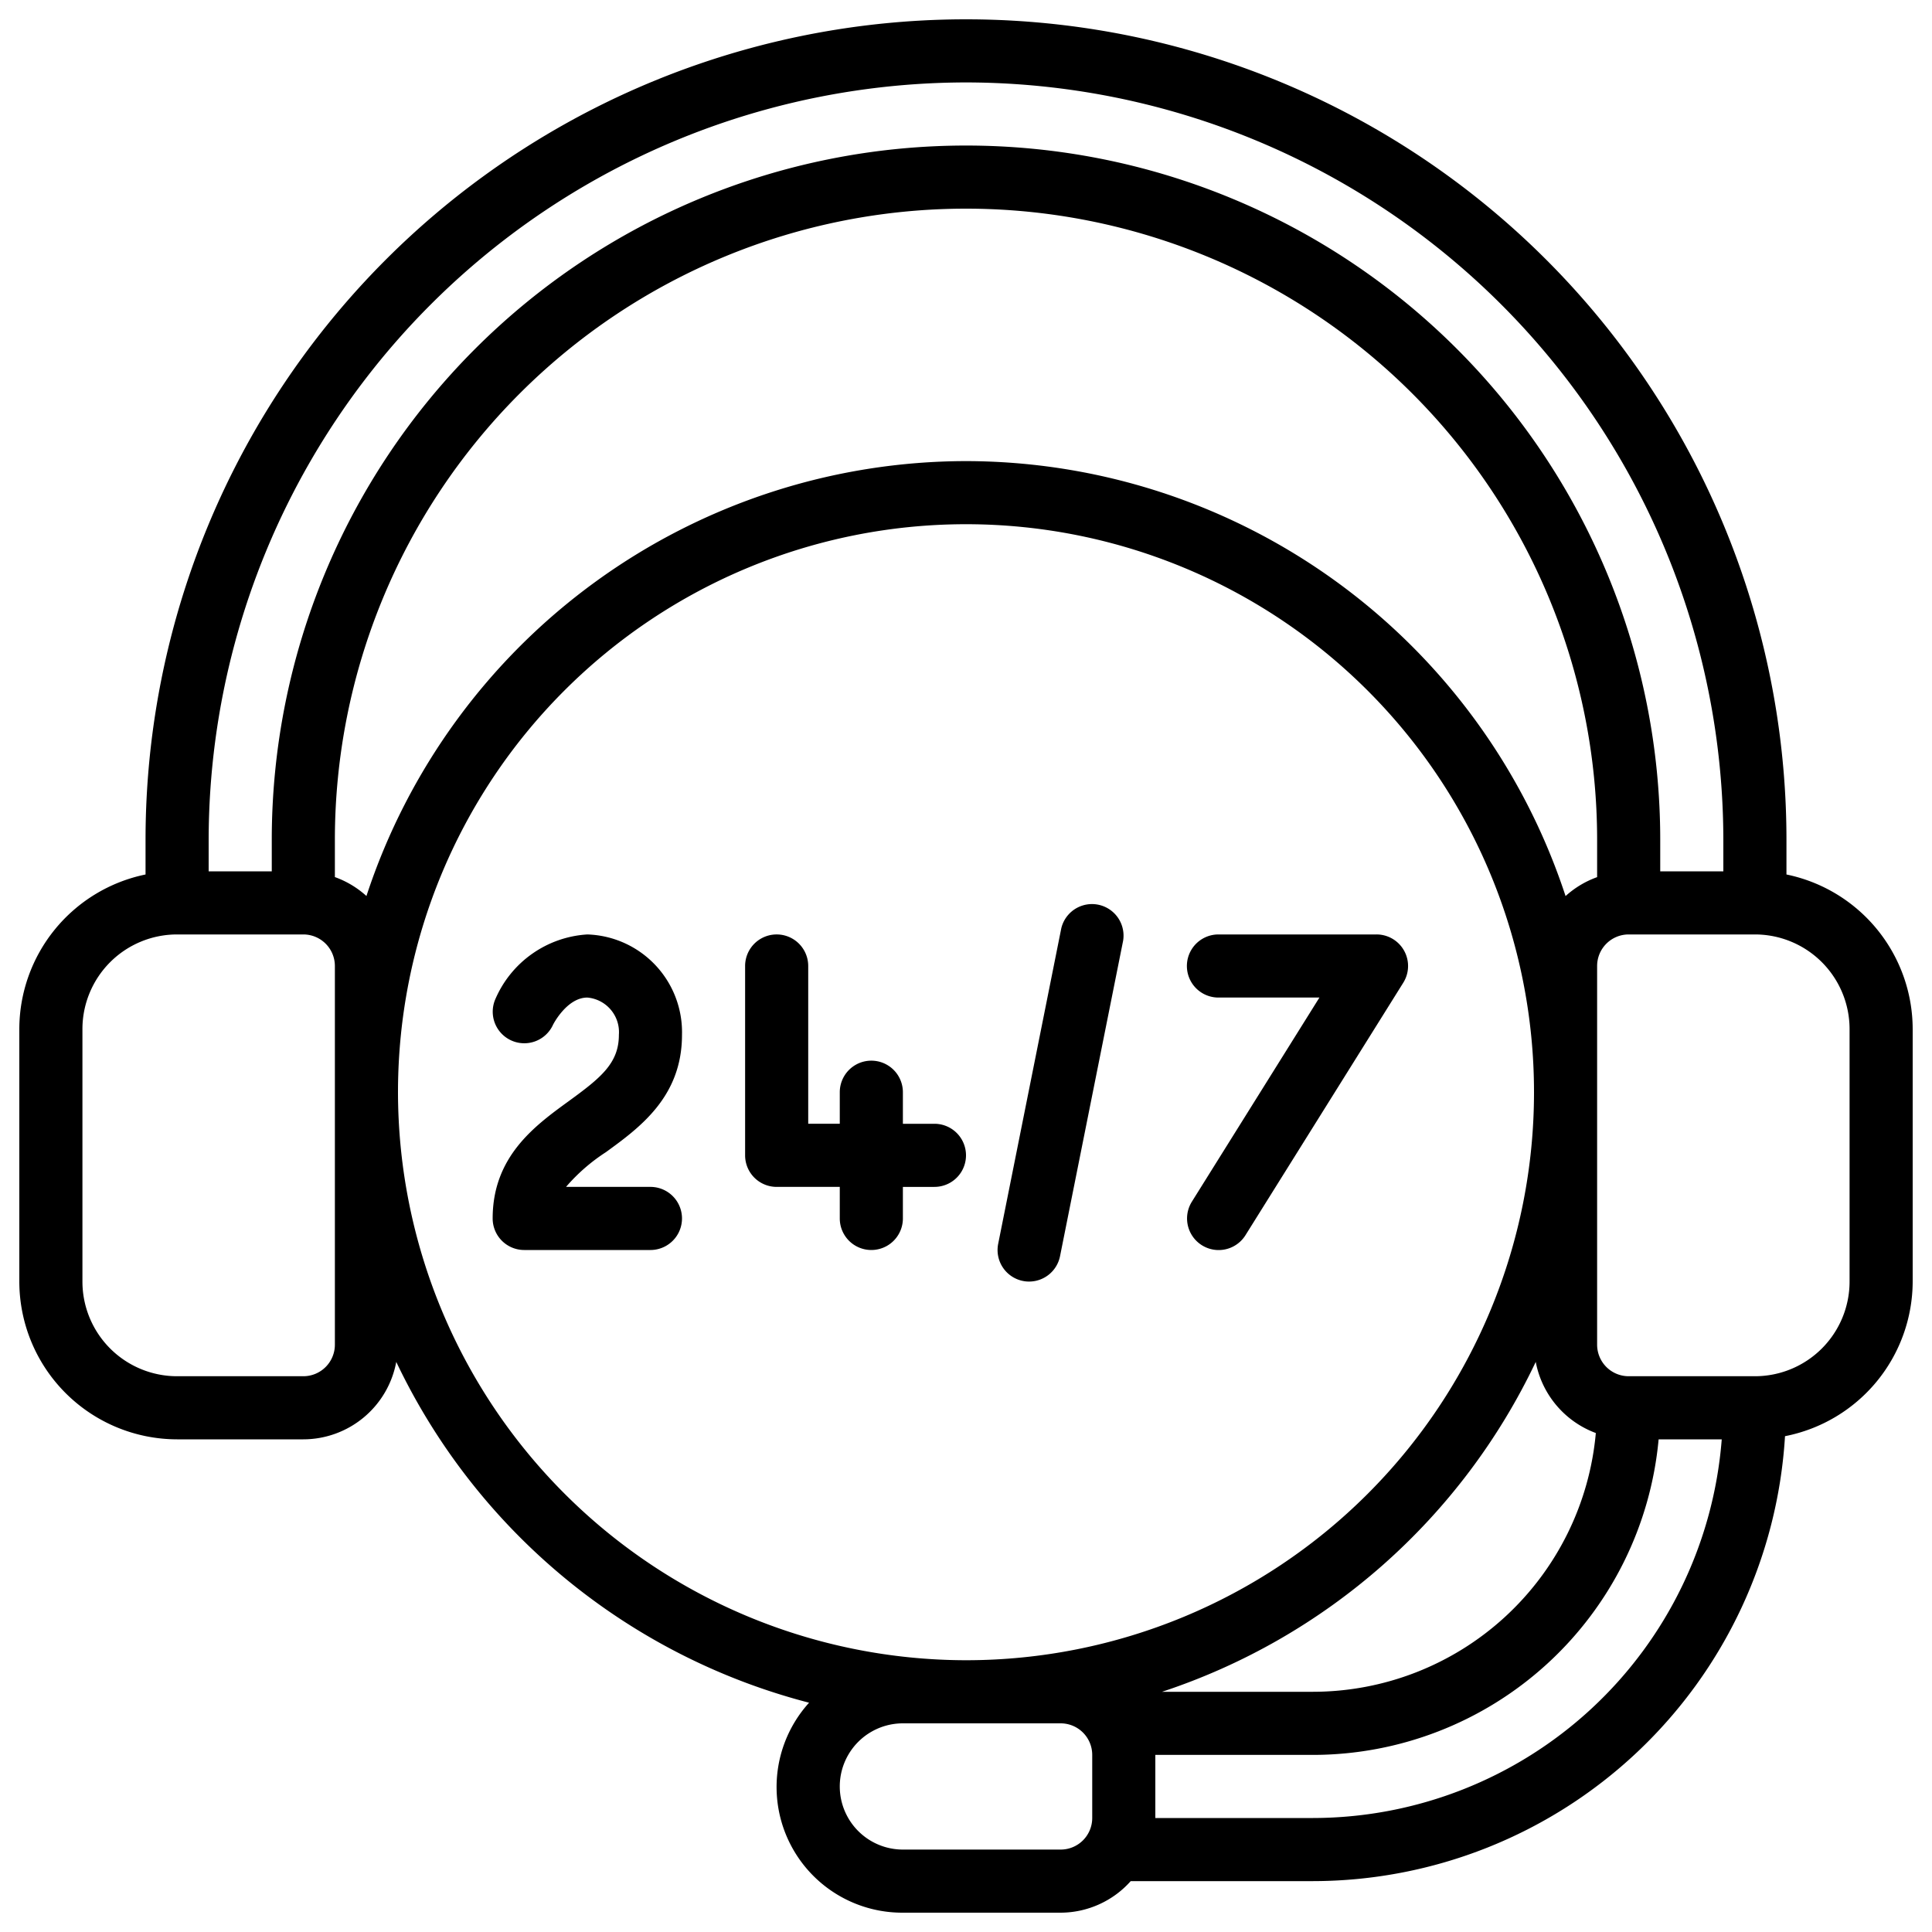
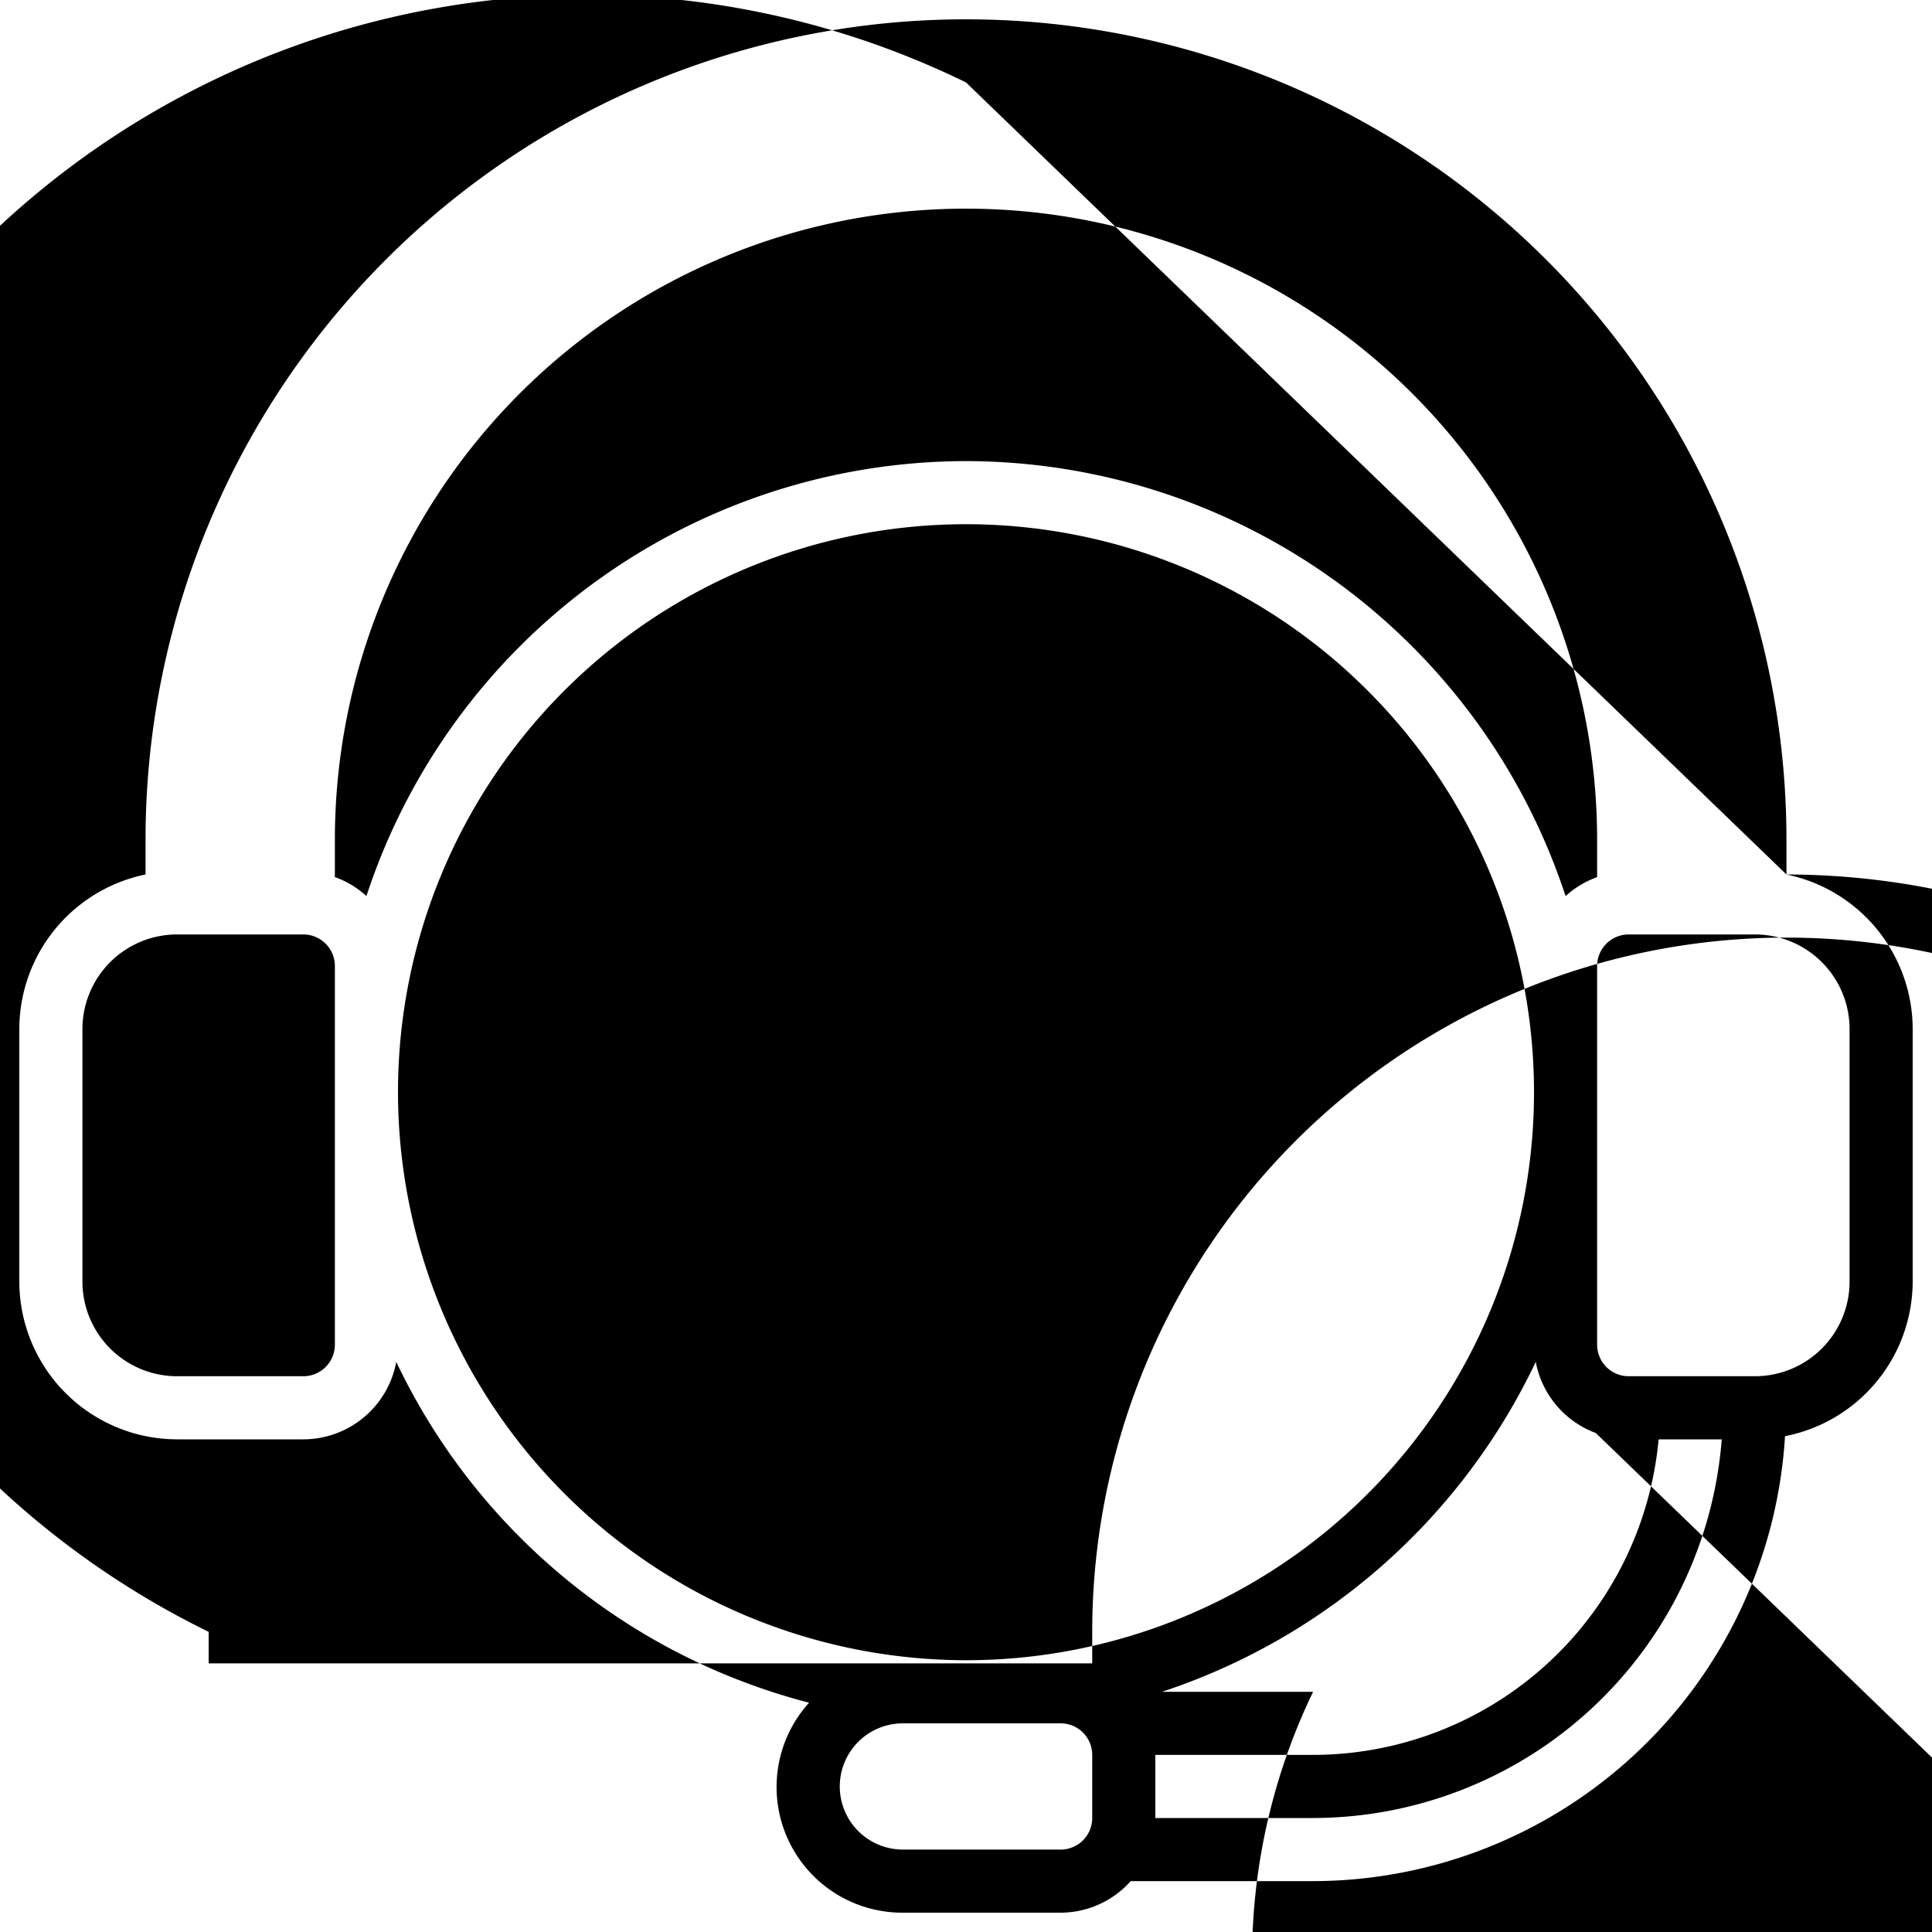
<svg xmlns="http://www.w3.org/2000/svg" version="1.1" width="512" height="512" x="0" y="0" viewBox="0 0 60 60" style="enable-background:new 0 0 512 512" xml:space="preserve" class="">
  <g transform="matrix(0.98,0,0,0.98,0.6,0.6)">
-     <path d="M56 27.1V26a26 26 0 0 0-52 0v1.1A5.009 5.009 0 0 0 0 32v8a5.006 5.006 0 0 0 5 5h4a3 3 0 0 0 2.945-2.454 20.052 20.052 0 0 0 13.082 10.8A3.982 3.982 0 0 0 28 60h5a2.985 2.985 0 0 0 2.22-1H41a15.006 15.006 0 0 0 14.954-14.1A5.006 5.006 0 0 0 60 40v-8a5.009 5.009 0 0 0-4-4.9ZM30 2a24.028 24.028 0 0 1 24 24v1h-2v-1a22 22 0 0 0-44 0v1H6v-1A24.028 24.028 0 0 1 30 2Zm19.959 42.8A9.007 9.007 0 0 1 41 53h-4.788a20.077 20.077 0 0 0 11.843-10.454 3 3 0 0 0 1.904 2.254ZM30 14a20.026 20.026 0 0 0-19 13.782 2.993 2.993 0 0 0-1-.6V26a20 20 0 0 1 40 0v1.184a2.993 2.993 0 0 0-1 .6A20.026 20.026 0 0 0 30 14ZM10 42a1 1 0 0 1-1 1H5a3 3 0 0 1-3-3v-8a3 3 0 0 1 3-3h4a1 1 0 0 1 1 1Zm2-8a18 18 0 1 1 18 18 18.021 18.021 0 0 1-18-18Zm22 23a1 1 0 0 1-1 1h-5a2 2 0 0 1 0-4h5a1 1 0 0 1 1 1Zm7 0h-5v-2h5a11.01 11.01 0 0 0 10.949-10h2A13.009 13.009 0 0 1 41 57Zm17-17a3 3 0 0 1-3 3h-4a1 1 0 0 1-1-1V30a1 1 0 0 1 1-1h4a3 3 0 0 1 3 3Z" fill="#000000" opacity="1" data-original="#000000" class="" />
-     <path d="M18.588 35.9C19.663 35.118 21 34.146 21 32.182A3.1 3.1 0 0 0 18 29a3.4 3.4 0 0 0-2.909 2.037 1 1 0 0 0 1.814.842c0-.009.441-.879 1.095-.879a1.1 1.1 0 0 1 1 1.182c0 .9-.574 1.362-1.588 2.1C16.337 35.063 15 36.036 15 38a1 1 0 0 0 1 1h4a1 1 0 0 0 0-2h-2.675a5.867 5.867 0 0 1 1.263-1.1ZM29 35h-1v-1a1 1 0 0 0-2 0v1h-1v-5a1 1 0 0 0-2 0v6a1 1 0 0 0 1 1h2v1a1 1 0 0 0 2 0v-1h1a1 1 0 0 0 0-2ZM31.8 39.98a.948.948 0 0 0 .2.02 1 1 0 0 0 .979-.8l2-10a1 1 0 0 0-1.96-.392l-2 10a1 1 0 0 0 .781 1.172ZM38 31h3.2l-4.043 6.47a1 1 0 0 0 1.7 1.06l5-8A1 1 0 0 0 43 29h-5a1 1 0 0 0 0 2Z" fill="#000000" opacity="1" data-original="#000000" class="" />
+     <path d="M56 27.1V26a26 26 0 0 0-52 0v1.1A5.009 5.009 0 0 0 0 32v8a5.006 5.006 0 0 0 5 5h4a3 3 0 0 0 2.945-2.454 20.052 20.052 0 0 0 13.082 10.8A3.982 3.982 0 0 0 28 60h5a2.985 2.985 0 0 0 2.22-1H41a15.006 15.006 0 0 0 14.954-14.1A5.006 5.006 0 0 0 60 40v-8a5.009 5.009 0 0 0-4-4.9Za24.028 24.028 0 0 1 24 24v1h-2v-1a22 22 0 0 0-44 0v1H6v-1A24.028 24.028 0 0 1 30 2Zm19.959 42.8A9.007 9.007 0 0 1 41 53h-4.788a20.077 20.077 0 0 0 11.843-10.454 3 3 0 0 0 1.904 2.254ZM30 14a20.026 20.026 0 0 0-19 13.782 2.993 2.993 0 0 0-1-.6V26a20 20 0 0 1 40 0v1.184a2.993 2.993 0 0 0-1 .6A20.026 20.026 0 0 0 30 14ZM10 42a1 1 0 0 1-1 1H5a3 3 0 0 1-3-3v-8a3 3 0 0 1 3-3h4a1 1 0 0 1 1 1Zm2-8a18 18 0 1 1 18 18 18.021 18.021 0 0 1-18-18Zm22 23a1 1 0 0 1-1 1h-5a2 2 0 0 1 0-4h5a1 1 0 0 1 1 1Zm7 0h-5v-2h5a11.01 11.01 0 0 0 10.949-10h2A13.009 13.009 0 0 1 41 57Zm17-17a3 3 0 0 1-3 3h-4a1 1 0 0 1-1-1V30a1 1 0 0 1 1-1h4a3 3 0 0 1 3 3Z" fill="#000000" opacity="1" data-original="#000000" class="" />
  </g>
</svg>